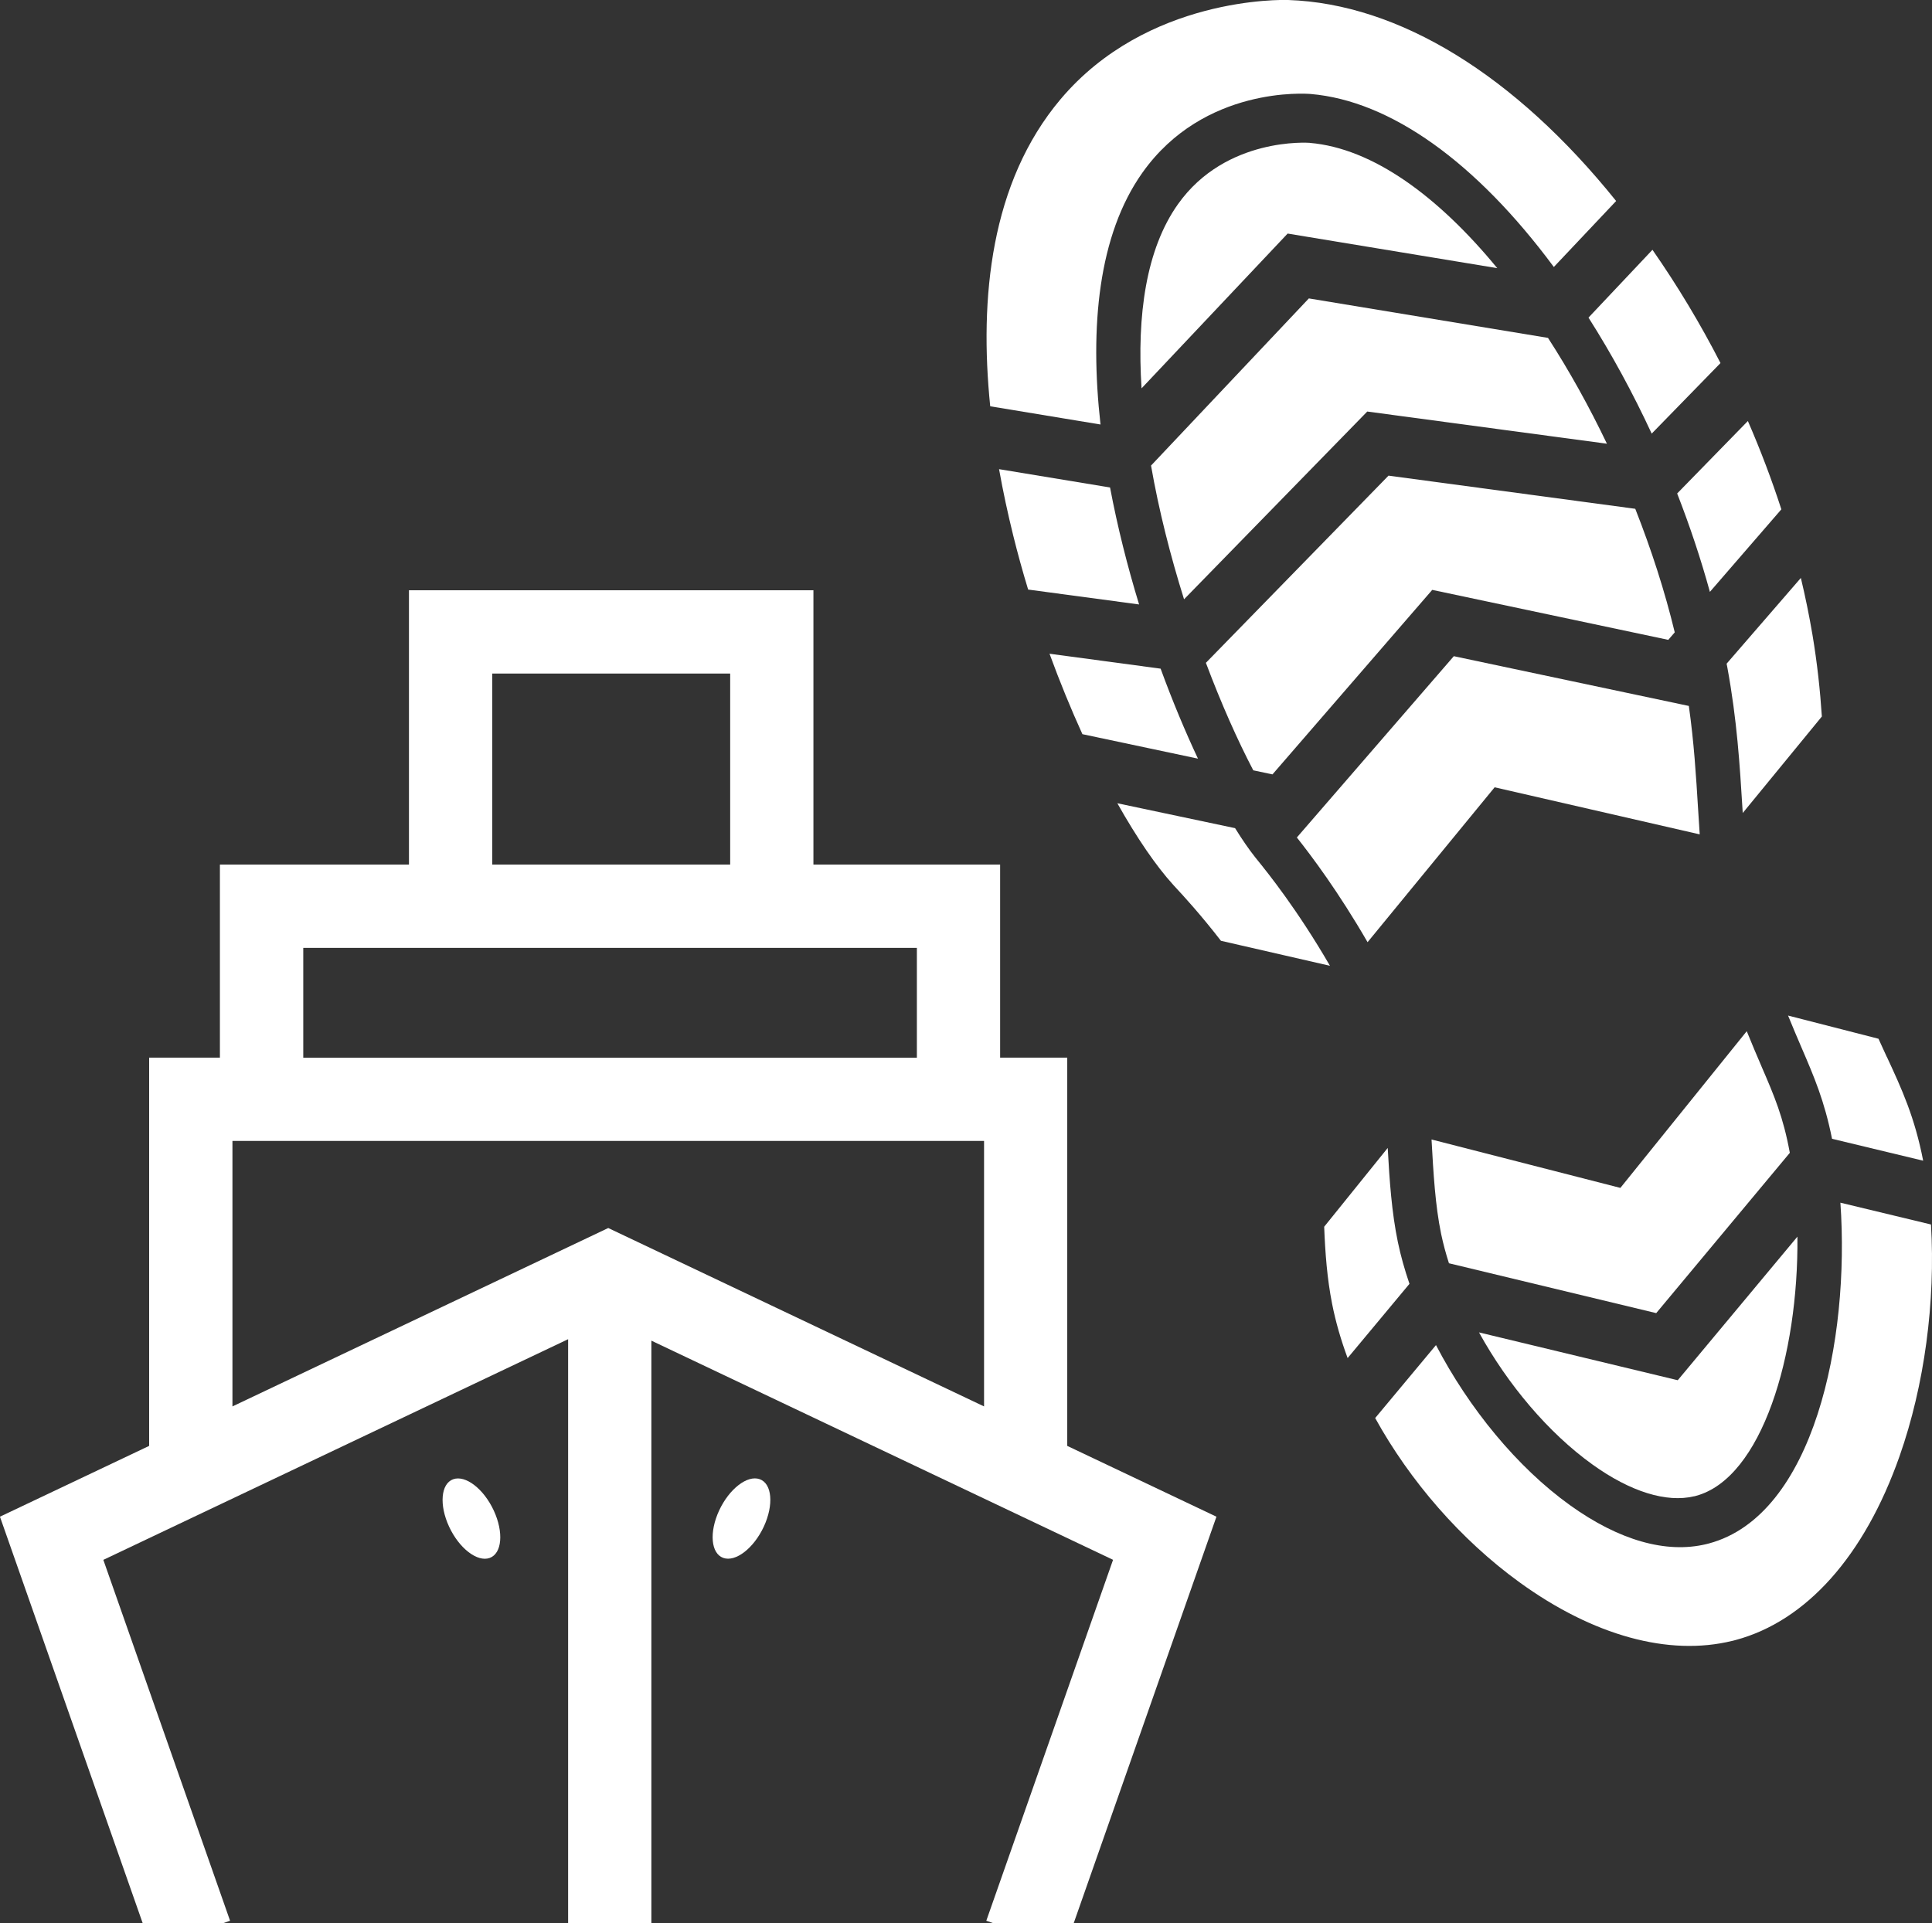
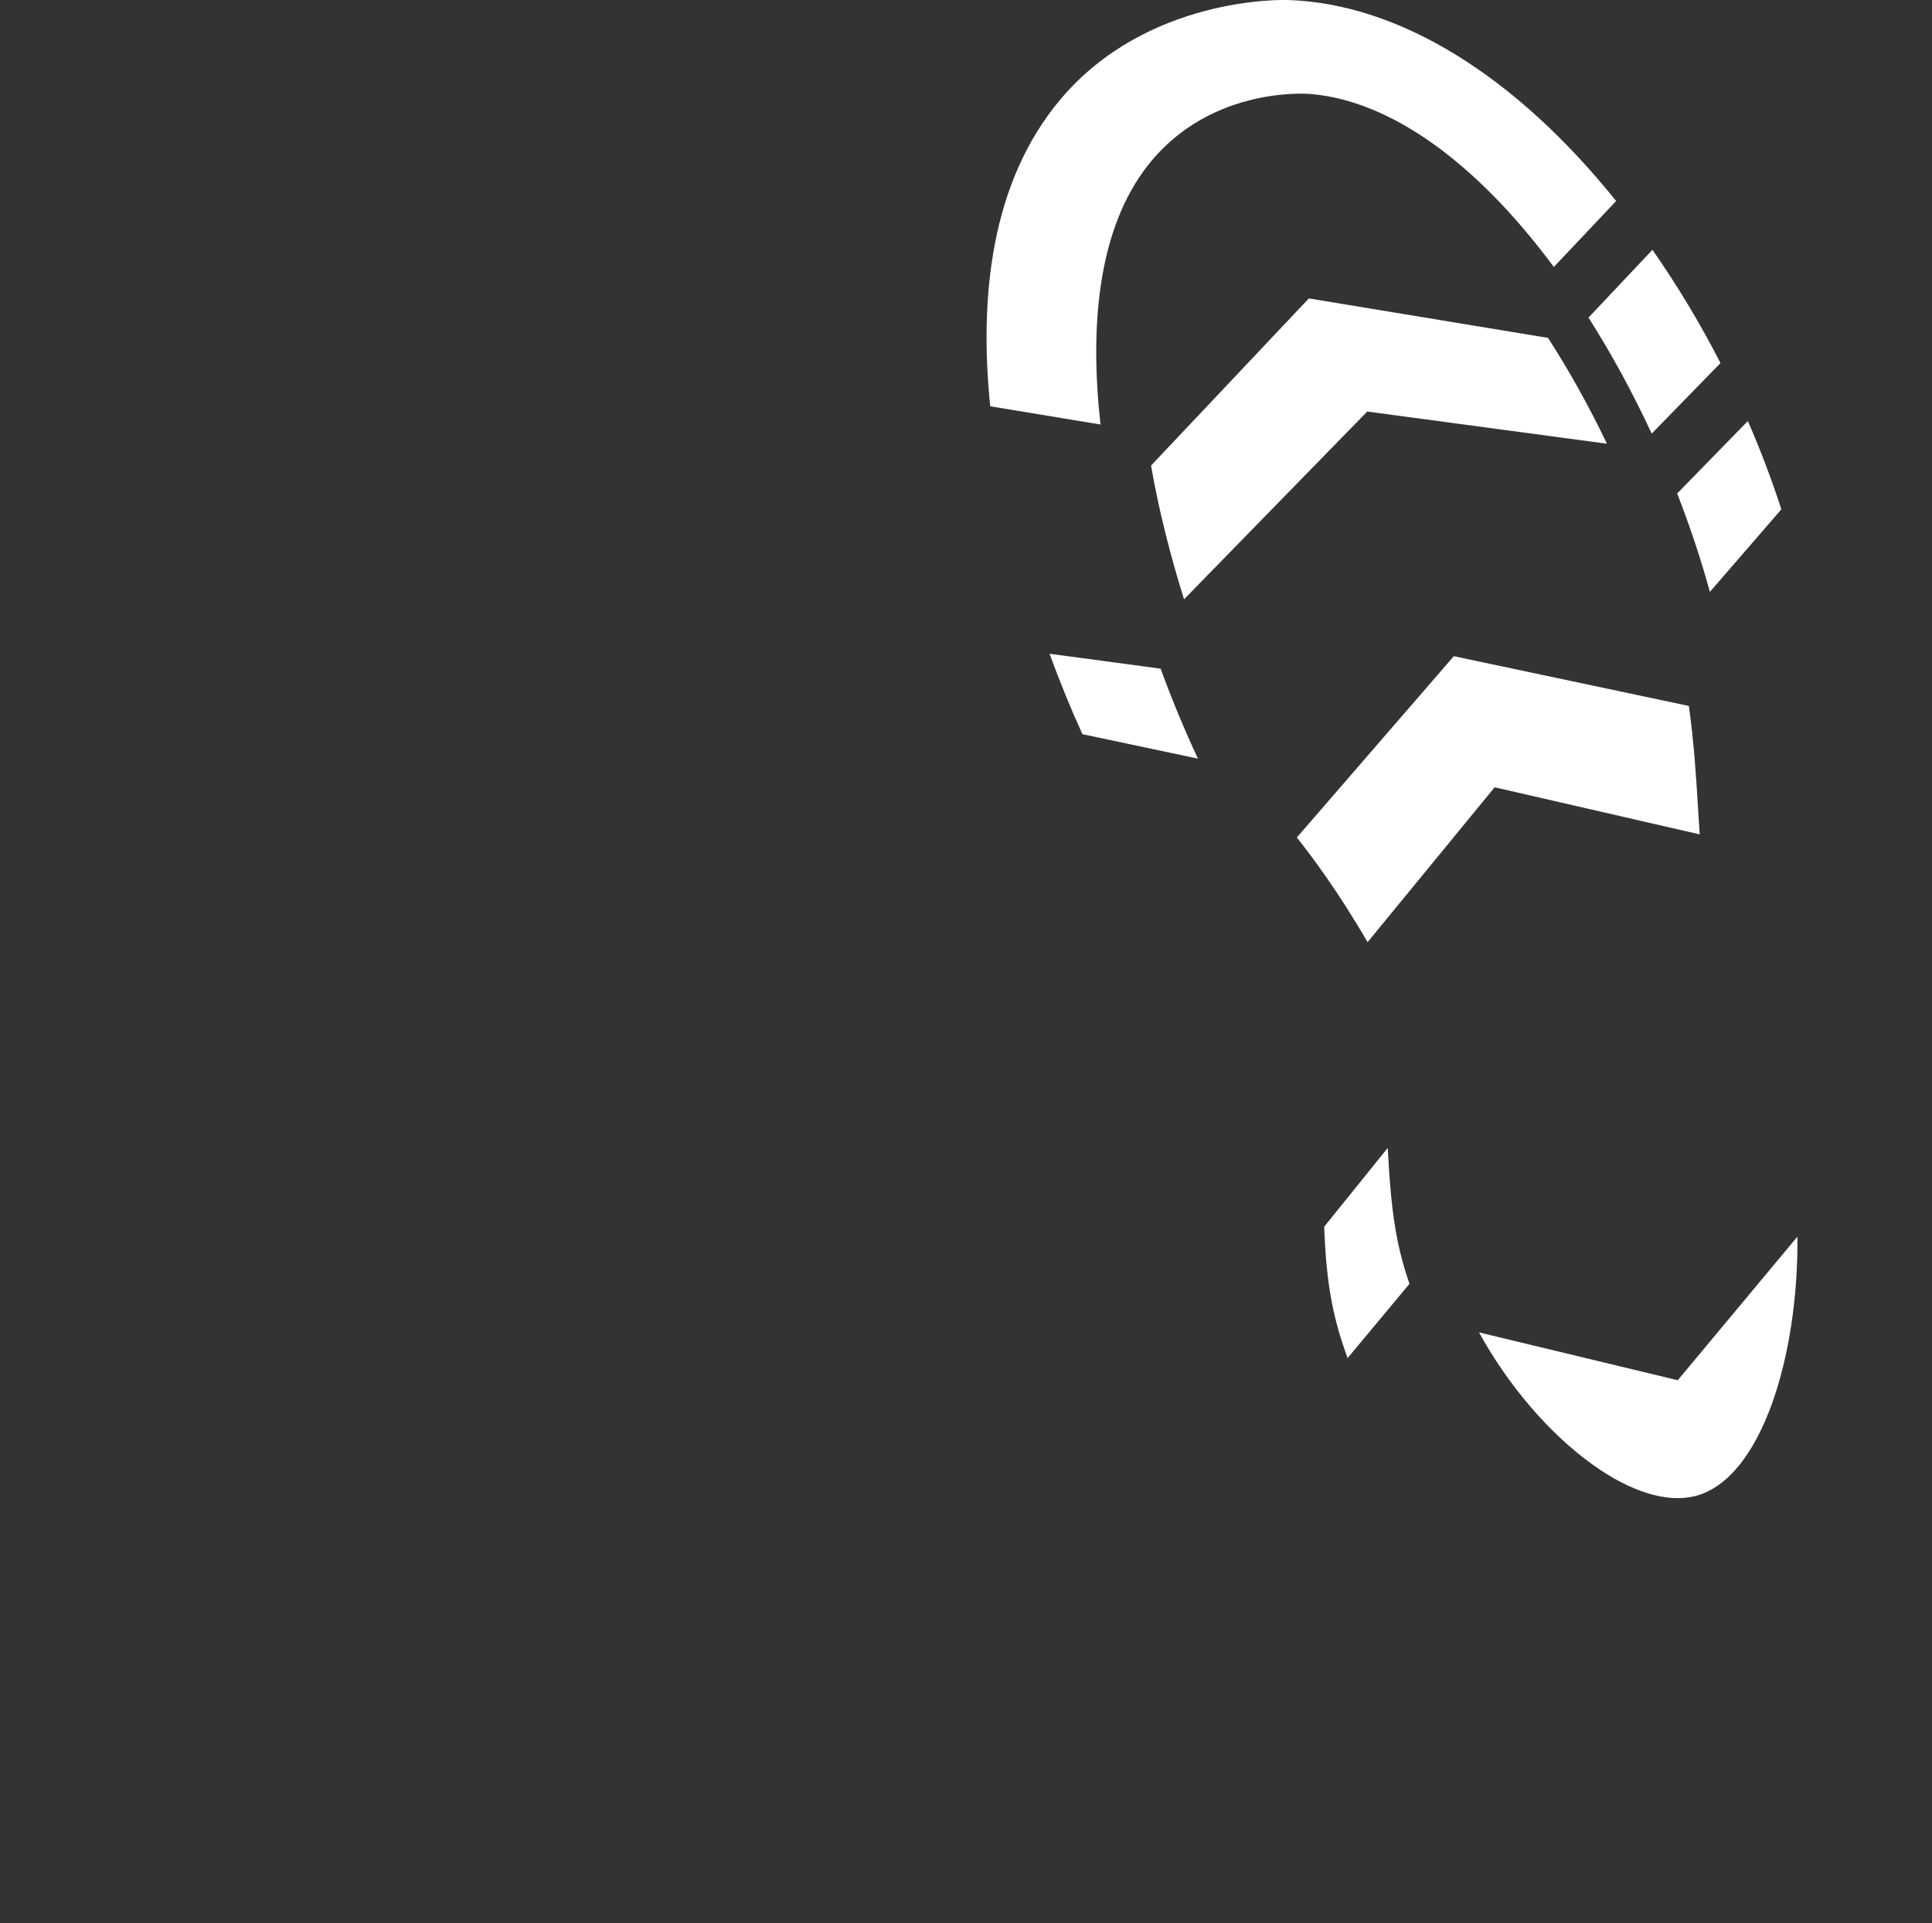
<svg xmlns="http://www.w3.org/2000/svg" id="Layer_1" data-name="Layer 1" viewBox="0 0 360.64 359.08">
  <rect x="0" y="0" width="360.64" height="359.08" fill="#333333" stroke="none" />
  <defs>
    <style>.cls-1{stroke-width:0;stroke:#fff;fill:#fff}</style>
  </defs>
-   <path class="cls-1" d="M42.95 358.64l-23.66-67.39 86.76-41.2v109.03h15.54V250.32l86.18 40.92-23.66 67.39 1.26.44h15.06l26.64-75.88-27.85-13.22v-72.49h-12.53v-36.05h-34.85v-51.22h-75.5v51.22H41.05v36.05H27.84v72.49L-.01 283.19l26.64 75.88h15.06l1.26-.44zm48.94-232.88h44.41v35.67H91.89v-35.67zM56.6 176.98h114.55v20.51H56.61v-20.51zm-13.21 36.05h140.3v49.57l-70.15-33.31-70.15 33.31v-49.57z" />
-   <path class="cls-1" d="M92.17 282.04c-1.88-4.06-5.28-6.67-7.58-5.84-2.3.83-2.64 4.79-.76 8.85 1.88 4.06 5.28 6.67 7.58 5.84 2.3-.83 2.64-4.79.76-8.85zm49.65-5.85c-2.3-.83-5.7 1.79-7.58 5.84-1.88 4.06-1.54 8.02.76 8.85 2.3.83 5.7-1.79 7.58-5.84 1.88-4.06 1.54-8.02-.76-8.85zM244.49 26.67c-.15-.01-15.65-1.16-24.6 11.45-5.97 8.41-7.68 20.77-6.8 34.39l27.27-28.9 39.13 6.46c-10.95-13.32-23.19-22.39-35-23.39l.09-4.56-.09 4.56z" />
  <path class="cls-1" d="M221.02 111.9l34.2-35.06 44.74 6.01c-3.31-6.92-7.01-13.59-11-19.76l-44.64-7.37-29.46 31.21c1.46 8.39 3.63 16.89 6.16 24.96z" />
-   <path class="cls-1" d="M233.94 143.83l3.59.76 29.82-34.45 44.06 9.33 1.21-1.4c-1.84-7.63-4.35-15.41-7.37-23.07l-46.06-6.19-34.09 34.95c2.87 7.64 5.94 14.52 8.84 20.06zm94.87 55.27c-.82-1.92-1.75-4.07-2.75-6.56l-23.59 29.26-35.25-9.04c.35 6.33.69 12.31 1.79 17.63.38 1.81.87 3.64 1.46 5.48l38.69 9.31 24.94-29.93c-1.23-6.71-2.86-10.52-5.29-16.14z" />
  <path class="cls-1" d="M316.29 279.38c.1-.02.2-.05.29-.08 12.29-3.31 19.16-26.26 18.94-48.4l-22.34 26.81-37.1-8.93c5.37 9.74 12.95 18.76 21.2 24.68 7.06 5.07 13.81 7.17 19 5.91zm.69-128.28c-.39-6.39-.77-12.5-1.73-19.29l-43.87-9.29-29.3 33.85c2.7 3.41 7.73 10.08 13.2 19.55L279 147l38.28 8.79-.3-4.68zm-121.07-29.04c1.94 5.3 4.01 10.34 6.14 15.02l21.57 4.57c-2.37-5.05-4.75-10.73-6.97-16.8l-20.74-2.79zm112.4-41.09l12.85-13.18c-3.77-7.36-8.04-14.45-12.7-21.15L296.52 59.3c4.34 6.83 8.3 14.12 11.8 21.67zm-102.88-1.7c-2.04-18.18-.43-35.4 7.83-47.04 11.49-16.19 30.6-14.75 31.41-14.68 14.87 1.27 30.85 12.69 45.38 32.3l11.63-12.32C282.77 14 261.12.7 240.46 0c-1.07-.04-26.32-.66-42.5 18.54-13.06 15.5-15.18 37.15-13.12 57.32l20.59 3.4zm46.12 174.31l11.55-13.87c-.89-2.61-1.63-5.22-2.16-7.77-1.16-5.6-1.56-11.45-1.9-17.6l-11.86 14.71c.19 4.91.55 9.69 1.48 14.39.66 3.35 1.64 6.74 2.9 10.14zm74.72-174.97l-13.2 13.53c2.37 6.07 4.42 12.23 6.11 18.37l13.34-15.41c-1.8-5.55-3.89-11.06-6.25-16.49z" />
-   <path class="cls-1" d="M323.36 306.38c.22-.05.44-.11.65-.17 13.18-3.55 24.02-15.7 30.57-34.31 4.67-13.27 6.73-28.89 5.87-43.27l-16.91-4.07c1.81 25.69-4.97 58.36-24.52 63.62-.17.05-.34.09-.51.13-7.5 1.81-16.3-.7-25.45-7.27-9.86-7.08-18.87-18.1-25.01-29.89l-11.35 13.62c6.47 11.73 15.96 22.71 26.94 30.67 13.76 9.97 27.87 13.85 39.73 10.93zm28.86-109c-.51-1.1-1.03-2.23-1.57-3.43l-16.88-4.33c.89 2.19 1.72 4.13 2.5 5.95 2.37 5.5 4.29 9.97 5.71 17.06l17.01 4.09c-1.58-8.15-4-13.39-6.76-19.35zm-13.91-78.95c-.59-3.49-1.31-7-2.15-10.52l-13.86 16.01c.04.22.09.44.13.66 1.82 9.89 2.33 18.29 2.83 26.41.02.27.03.54.05.81l14.77-18.02c-.32-4.82-.85-9.88-1.77-15.36zM189.1 99.85c.86 3.47 1.8 6.89 2.82 10.23l20.71 2.78c-2.16-7.08-4.03-14.46-5.42-21.84l-20.72-3.42c.76 4.25 1.65 8.36 2.61 12.24zm29.88 65.34l.53.58c1.44 1.55 4.53 4.9 8.4 9.89l20.35 4.67c-6.1-10.52-11.6-17.34-13.52-19.72l-.42-.52c-1.18-1.49-2.45-3.32-3.77-5.46l-21.98-4.65c3.67 6.53 7.27 11.76 10.42 15.22z" />
</svg>